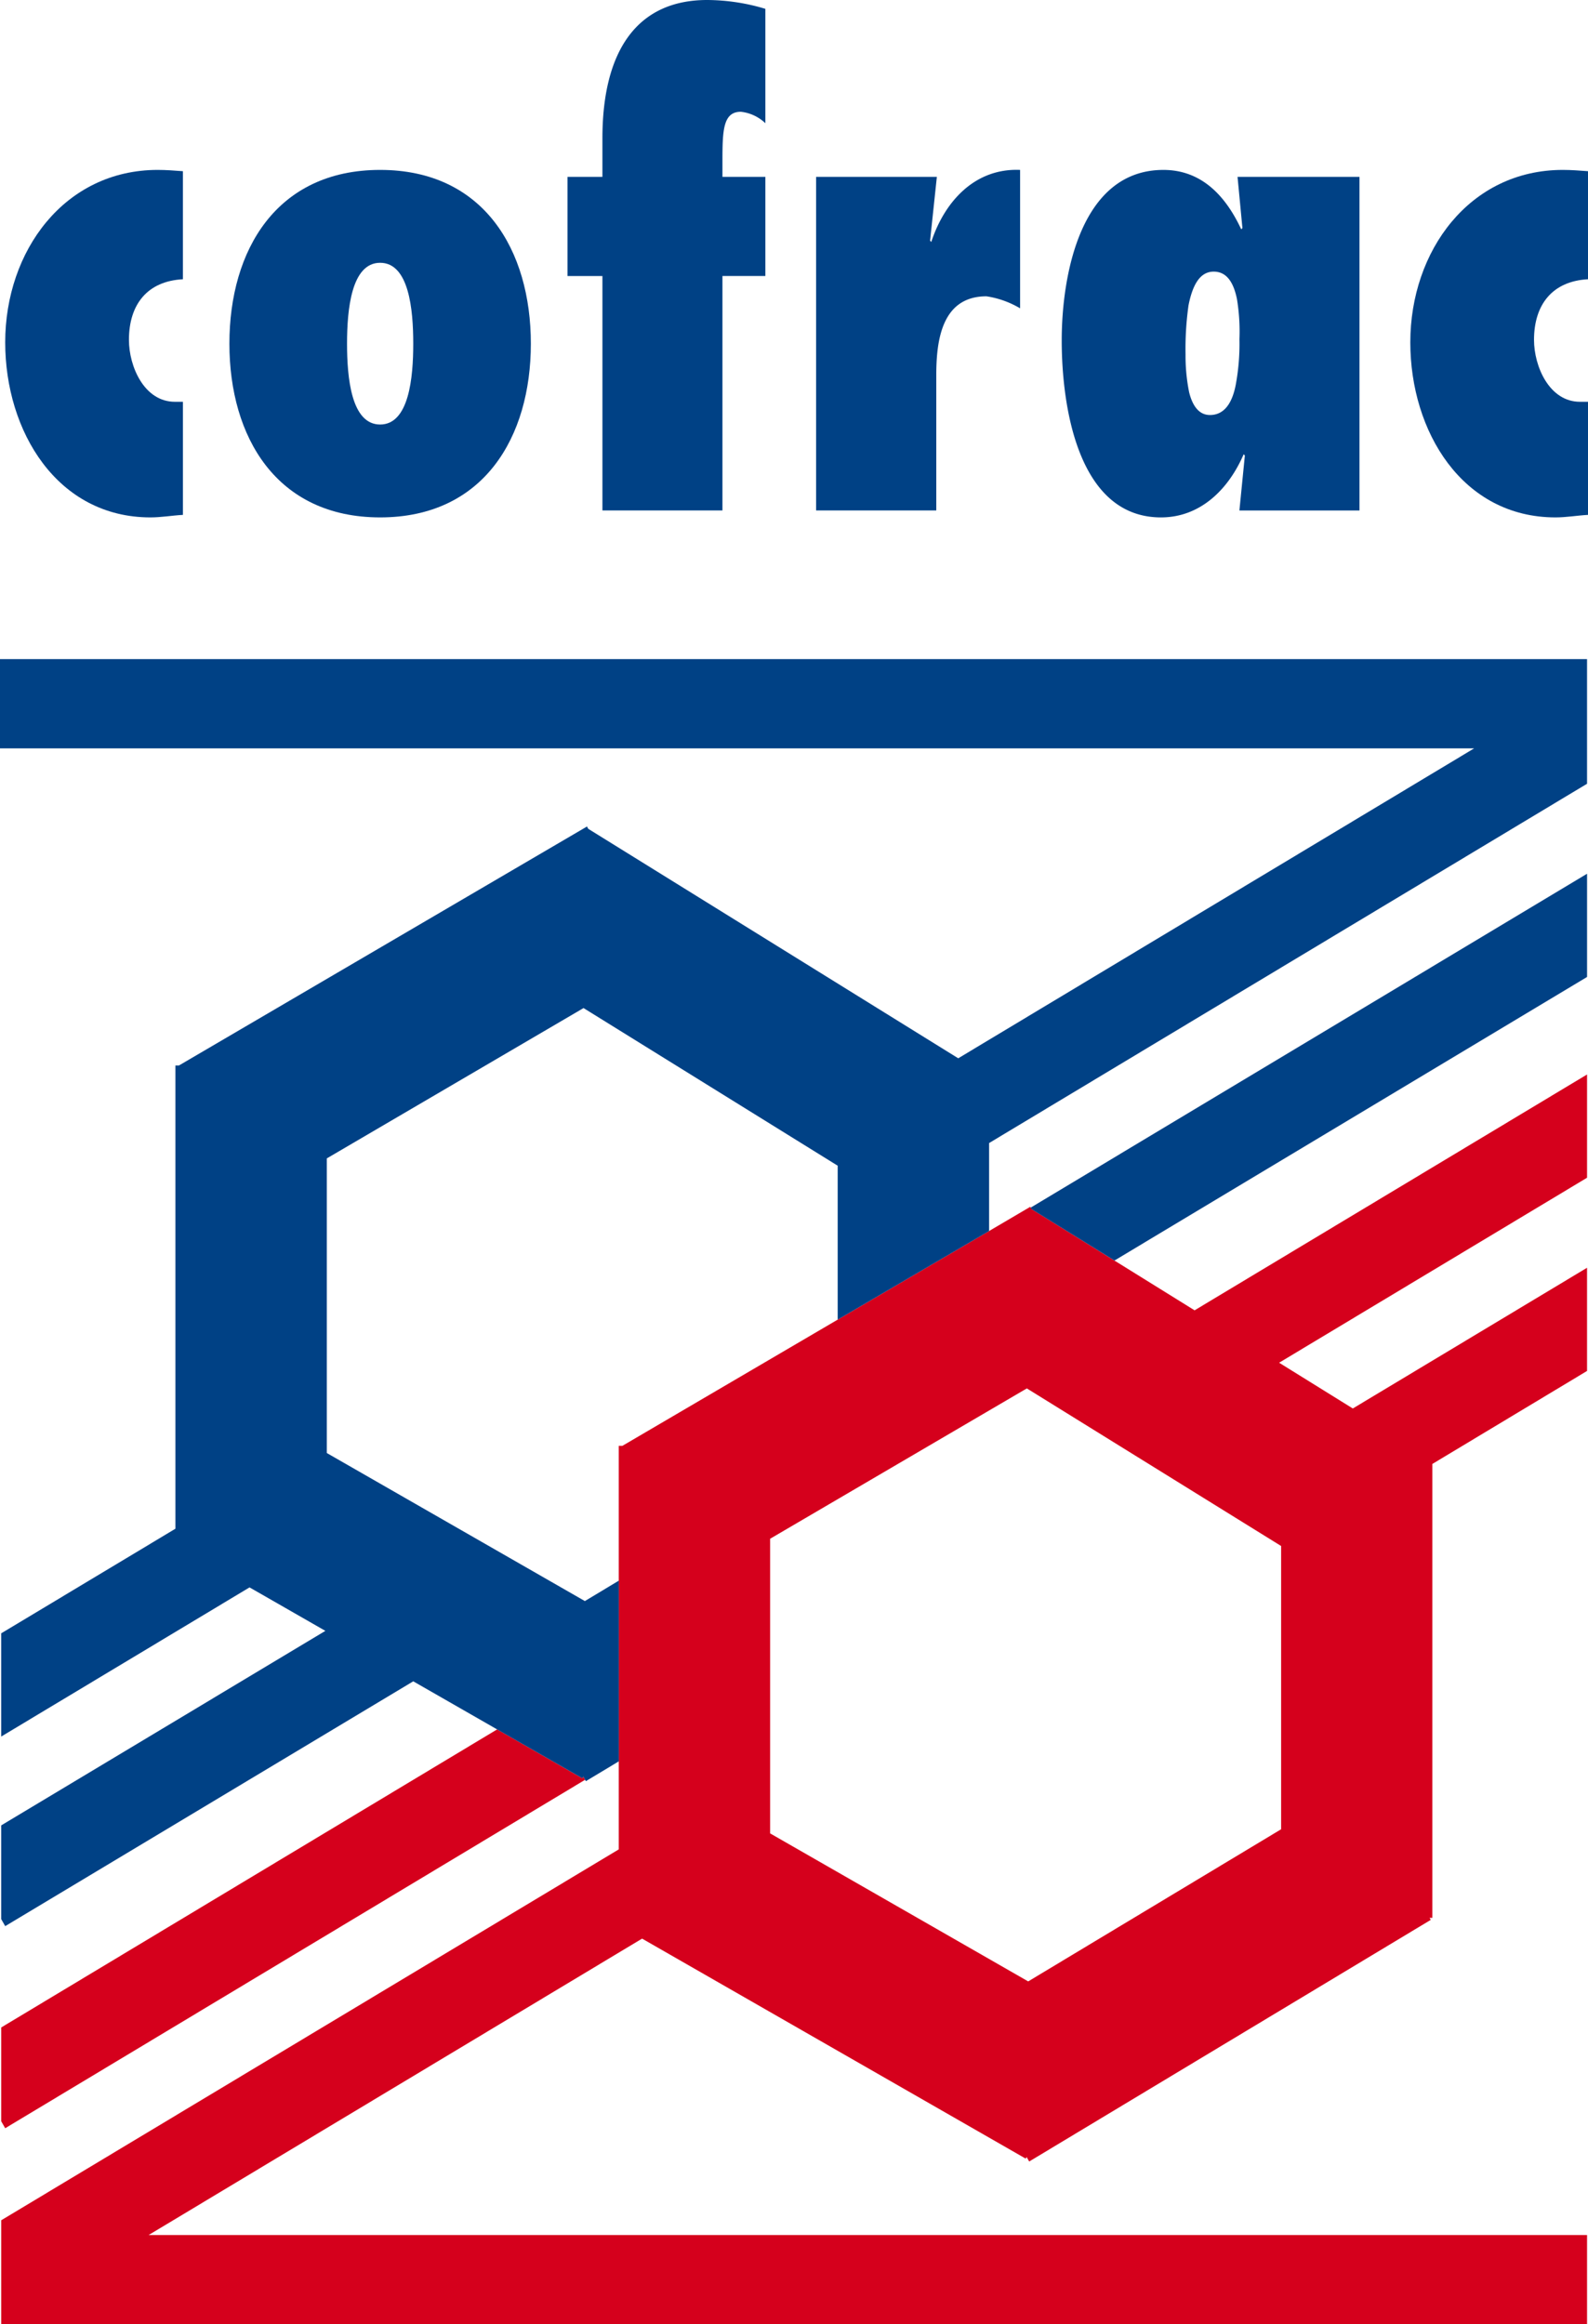
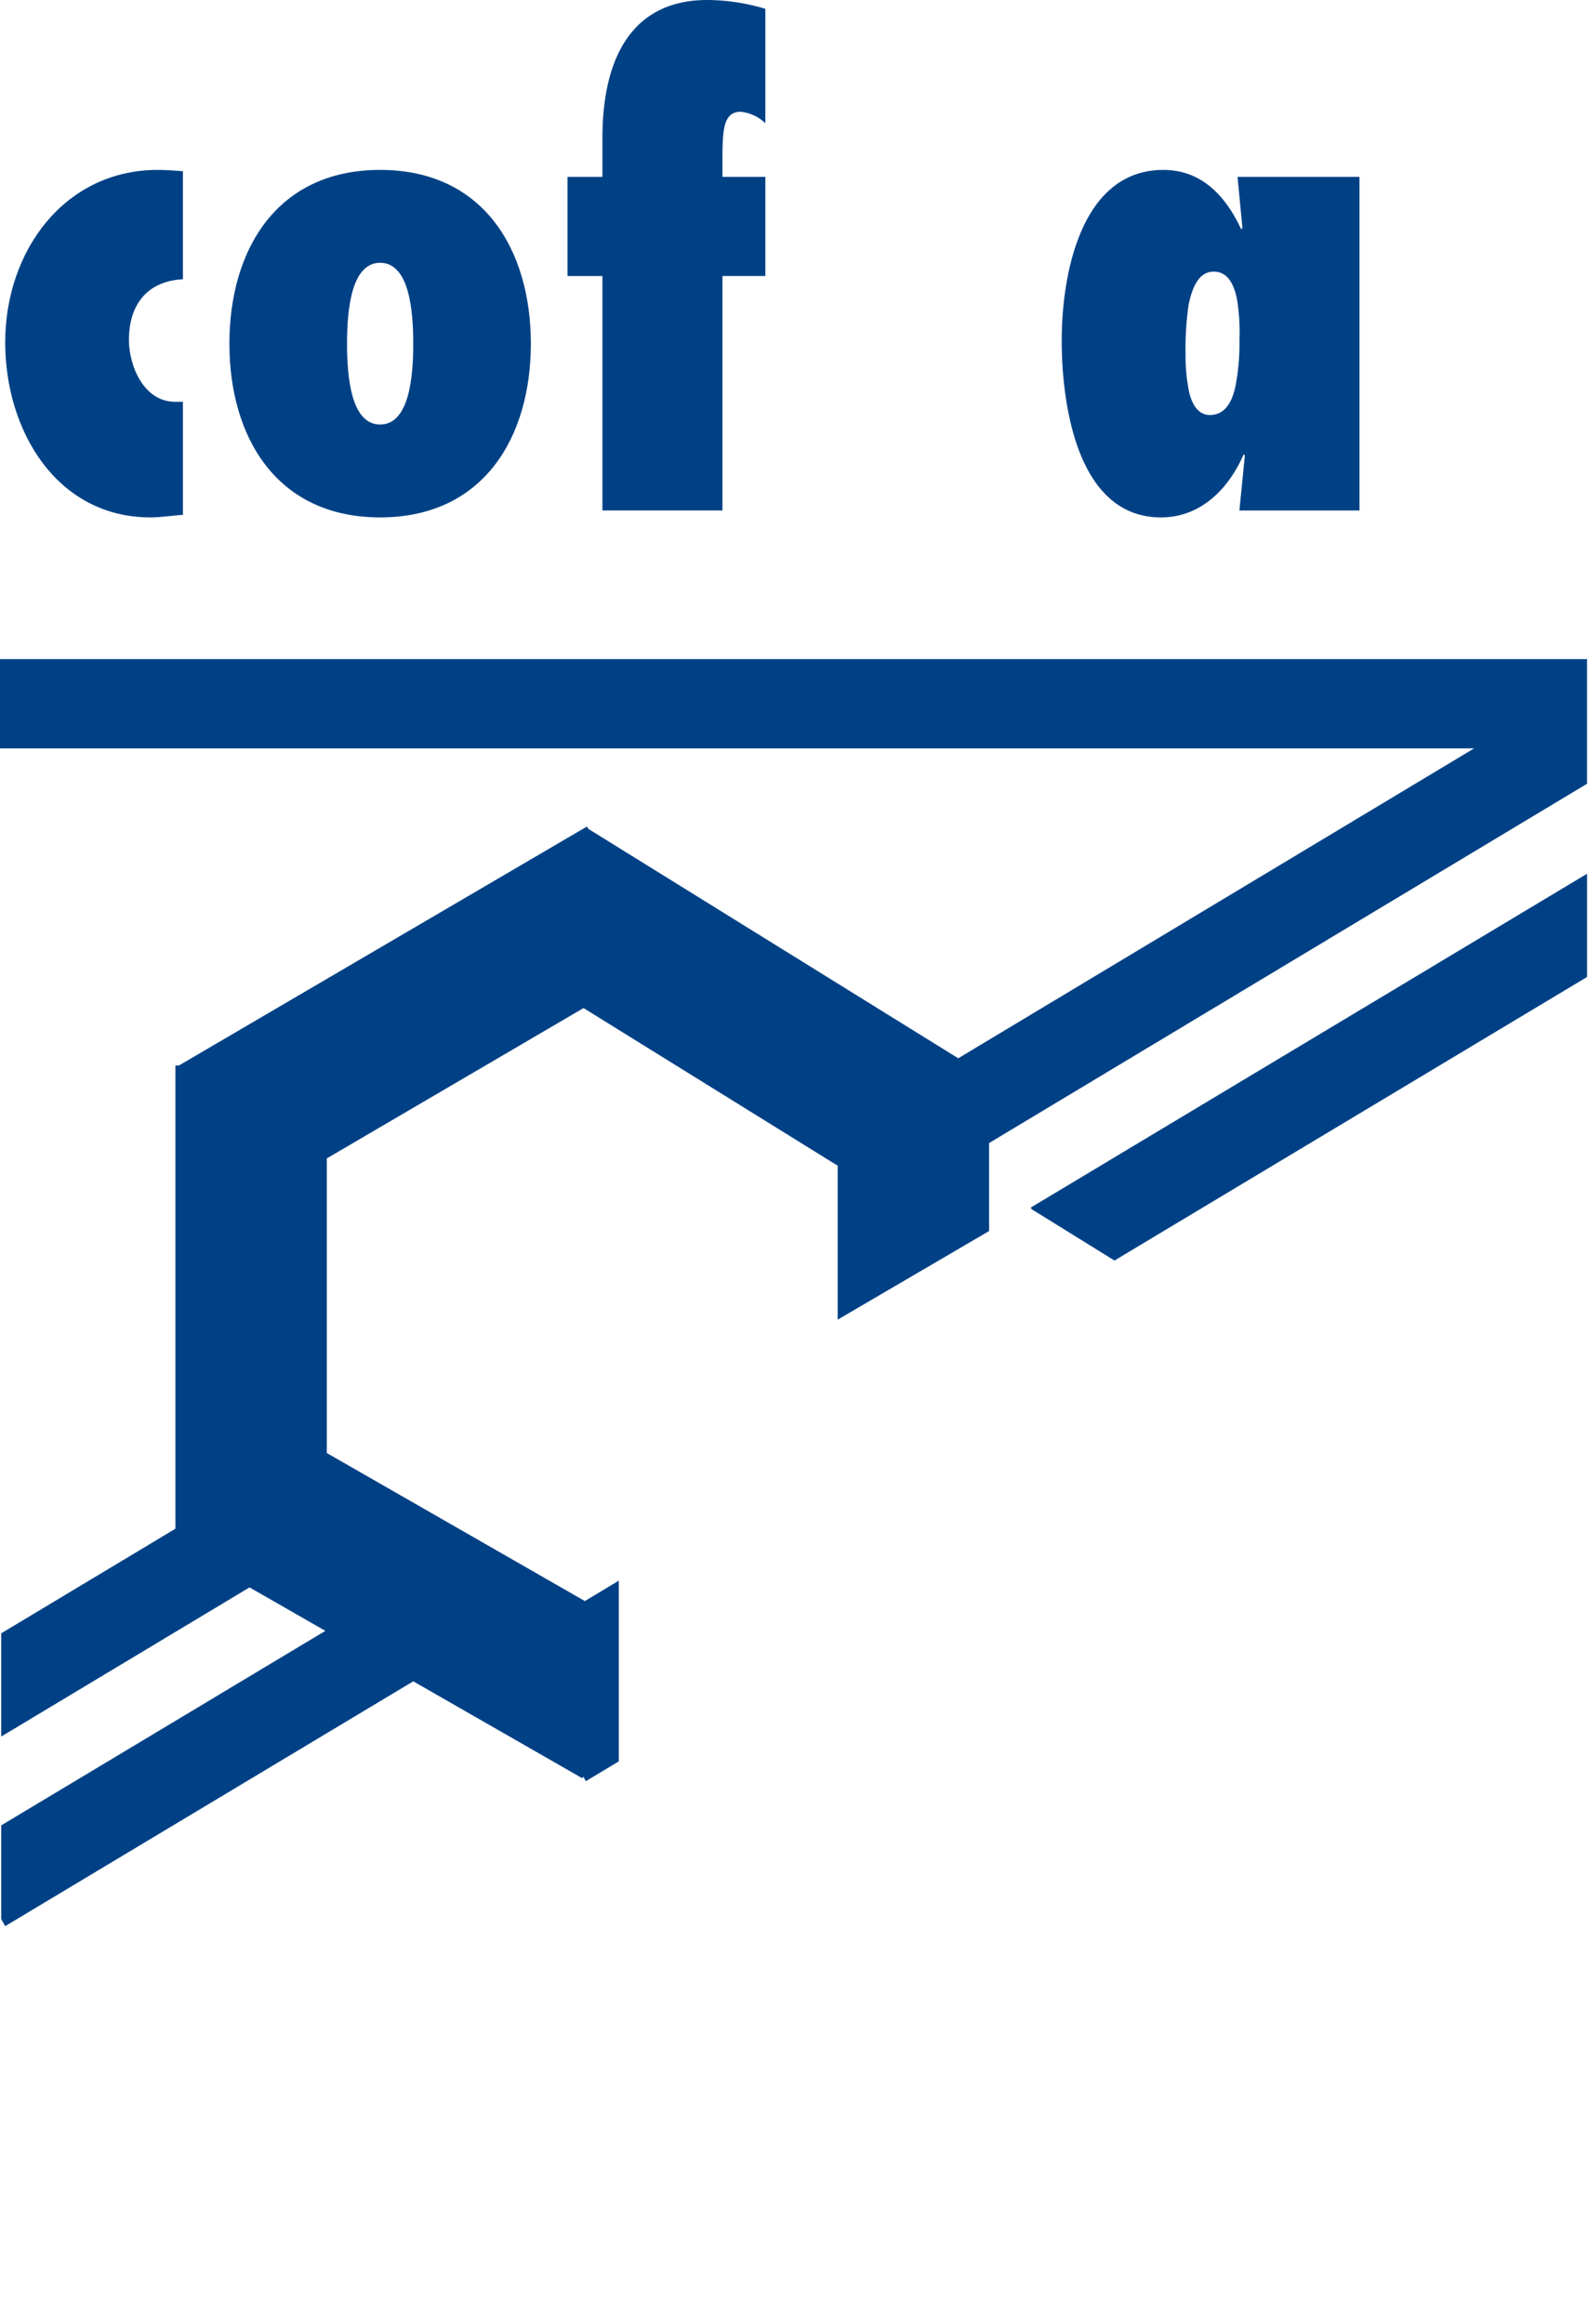
<svg xmlns="http://www.w3.org/2000/svg" width="165.936" height="242.885" viewBox="0 0 165.936 242.885">
  <defs>
    <clipPath id="clip-path">
      <rect id="Rectangle_900" data-name="Rectangle 900" width="165.936" height="242.885" fill="none" />
    </clipPath>
  </defs>
  <g id="Groupe_11580" data-name="Groupe 11580" transform="translate(-271 -1635)">
    <g id="Groupe_11579" data-name="Groupe 11579" transform="translate(271 1635)">
-       <path id="Tracé_12553" data-name="Tracé 12553" d="M80.386,114.576V83.786l26.527-15.537.3-.172.28.172,26.289,16.295v29.6l-26.429,15.9ZM124.74,59.914l-8.373-5.2-8.654-5.374-.092-.162-.054-.08-4.295,2.525L87.445,60.888l-22.5,13.19h-.376v42.169L.04,155.007v10.86H165.75v-9.319H15.446l51.561-30.975,40.09,22.993.089-.172.271.471,41.962-25.251-.124-.213h.287V75.97l16.167-9.72V55.466L141.273,70.172l-7.7-4.782L165.75,46.058V35.268Z" transform="translate(0.087 77.018)" fill="#d5001c" />
-       <path id="Tracé_12554" data-name="Tracé 12554" d="M.04,87.915v9.8l.417.729L61.051,62.033l-.188-.334-.092.178-8.908-5.113Z" transform="translate(0.086 123.961)" fill="#d5001c" />
      <path id="Tracé_12555" data-name="Tracé 12555" d="M33.829,63.567l.092.166L42.578,69.1,91.962,39.466V28.679Z" transform="translate(73.876 62.629)" fill="#004185" />
      <g id="Groupe_11578" data-name="Groupe 11578" transform="translate(0 0)">
        <g id="Groupe_11577" data-name="Groupe 11577" clip-path="url(#clip-path)">
          <path id="Tracé_12556" data-name="Tracé 12556" d="M15.345,41.891c1.146,0,2.241-.2,3.394-.264V29.809H17.9c-3.206,0-4.8-3.7-4.8-6.469,0-3.7,1.923-6.142,5.638-6.336V5.711c-.9-.064-1.729-.134-2.63-.134C6.383,5.577.171,14.03.171,23.6c0,9.313,5.444,18.291,15.174,18.291" transform="translate(0.373 12.179)" fill="#004185" />
          <path id="Tracé_12557" data-name="Tracé 12557" d="M23.279,15.284c3.015,0,3.461,4.884,3.461,8.45s-.446,8.45-3.461,8.45-3.458-4.884-3.458-8.45.452-8.45,3.458-8.45m0,26.607c10.819,0,15.75-8.383,15.75-18.157S34.1,5.577,23.279,5.577,7.529,13.966,7.529,23.734s4.932,18.157,15.75,18.157" transform="translate(16.442 12.179)" fill="#004185" />
          <path id="Tracé_12558" data-name="Tracé 12558" d="M22.275,53.344H34.816v-24.5H39.3V18.485H34.816V16.836c0-3.235.07-5.155,1.926-5.155A4.4,4.4,0,0,1,39.3,12.875V.923A21.343,21.343,0,0,0,33.22,0c-7.3,0-10.946,5.279-10.946,14.458v4.027H18.626V28.848h3.649Z" transform="translate(40.675 0)" fill="#004185" />
-           <path id="Tracé_12559" data-name="Tracé 12559" d="M39.342,27.041c0-3.63.57-8.249,5.241-8.249A9.711,9.711,0,0,1,48.1,20.047V5.583c-4.674-.2-7.87,3.235-9.281,7.53l-.124-.134.707-6.667H26.785V41.171H39.342Z" transform="translate(58.493 12.173)" fill="#004185" />
          <path id="Tracé_12560" data-name="Tracé 12560" d="M48.1,19.707c.388-1.913,1.089-3.5,2.63-3.5,1.468,0,2.108,1.324,2.423,2.84a20.83,20.83,0,0,1,.264,4.222,23.374,23.374,0,0,1-.385,4.757c-.325,1.713-1.082,3.165-2.693,3.165-1.21,0-1.85-1.057-2.178-2.375a19.26,19.26,0,0,1-.376-3.964,32.5,32.5,0,0,1,.315-5.148M45.222,41.891c4.094,0,7.043-2.907,8.638-6.6l.124.134-.57,5.744H65.961V6.306H53.22l.509,5.346-.124.134c-1.6-3.432-4.1-6.208-8.131-6.208-8.638,0-10.627,10.962-10.627,17.829,0,6.8,1.665,18.485,10.376,18.485" transform="translate(76.096 12.179)" fill="#004185" />
-           <path id="Tracé_12561" data-name="Tracé 12561" d="M61.457,41.891c1.156,0,2.245-.2,3.4-.264V29.809h-.841c-3.2,0-4.8-3.7-4.8-6.469,0-3.7,1.933-6.142,5.645-6.336V5.711c-.9-.064-1.742-.134-2.63-.134-9.736,0-15.941,8.453-15.941,18.023,0,9.313,5.438,18.291,15.171,18.291" transform="translate(101.079 12.179)" fill="#004185" />
        </g>
      </g>
      <path id="Tracé_12562" data-name="Tracé 12562" d="M0,21.635V30.96H154.041L100.13,63.349,61.466,39.368l-.127-.242L18.7,64.1h-.369V112.51L.124,123.443v10.787l25.951-15.588L34,123.185.124,143.513v9.79l.42.739,42.637-25.585,8.768,5.027,8.905,5.107.1-.175.185.337.083.137,3.438-2.069V117.938l-3.544,2.133L34.149,104.6V73.811L60.68,58.274l.293-.175.283.175,26.276,16.3V90.662L103.355,81.4V72.206l46.069-27.683,16.412-9.863V21.635Z" transform="translate(0 47.245)" fill="#004185" />
    </g>
  </g>
</svg>